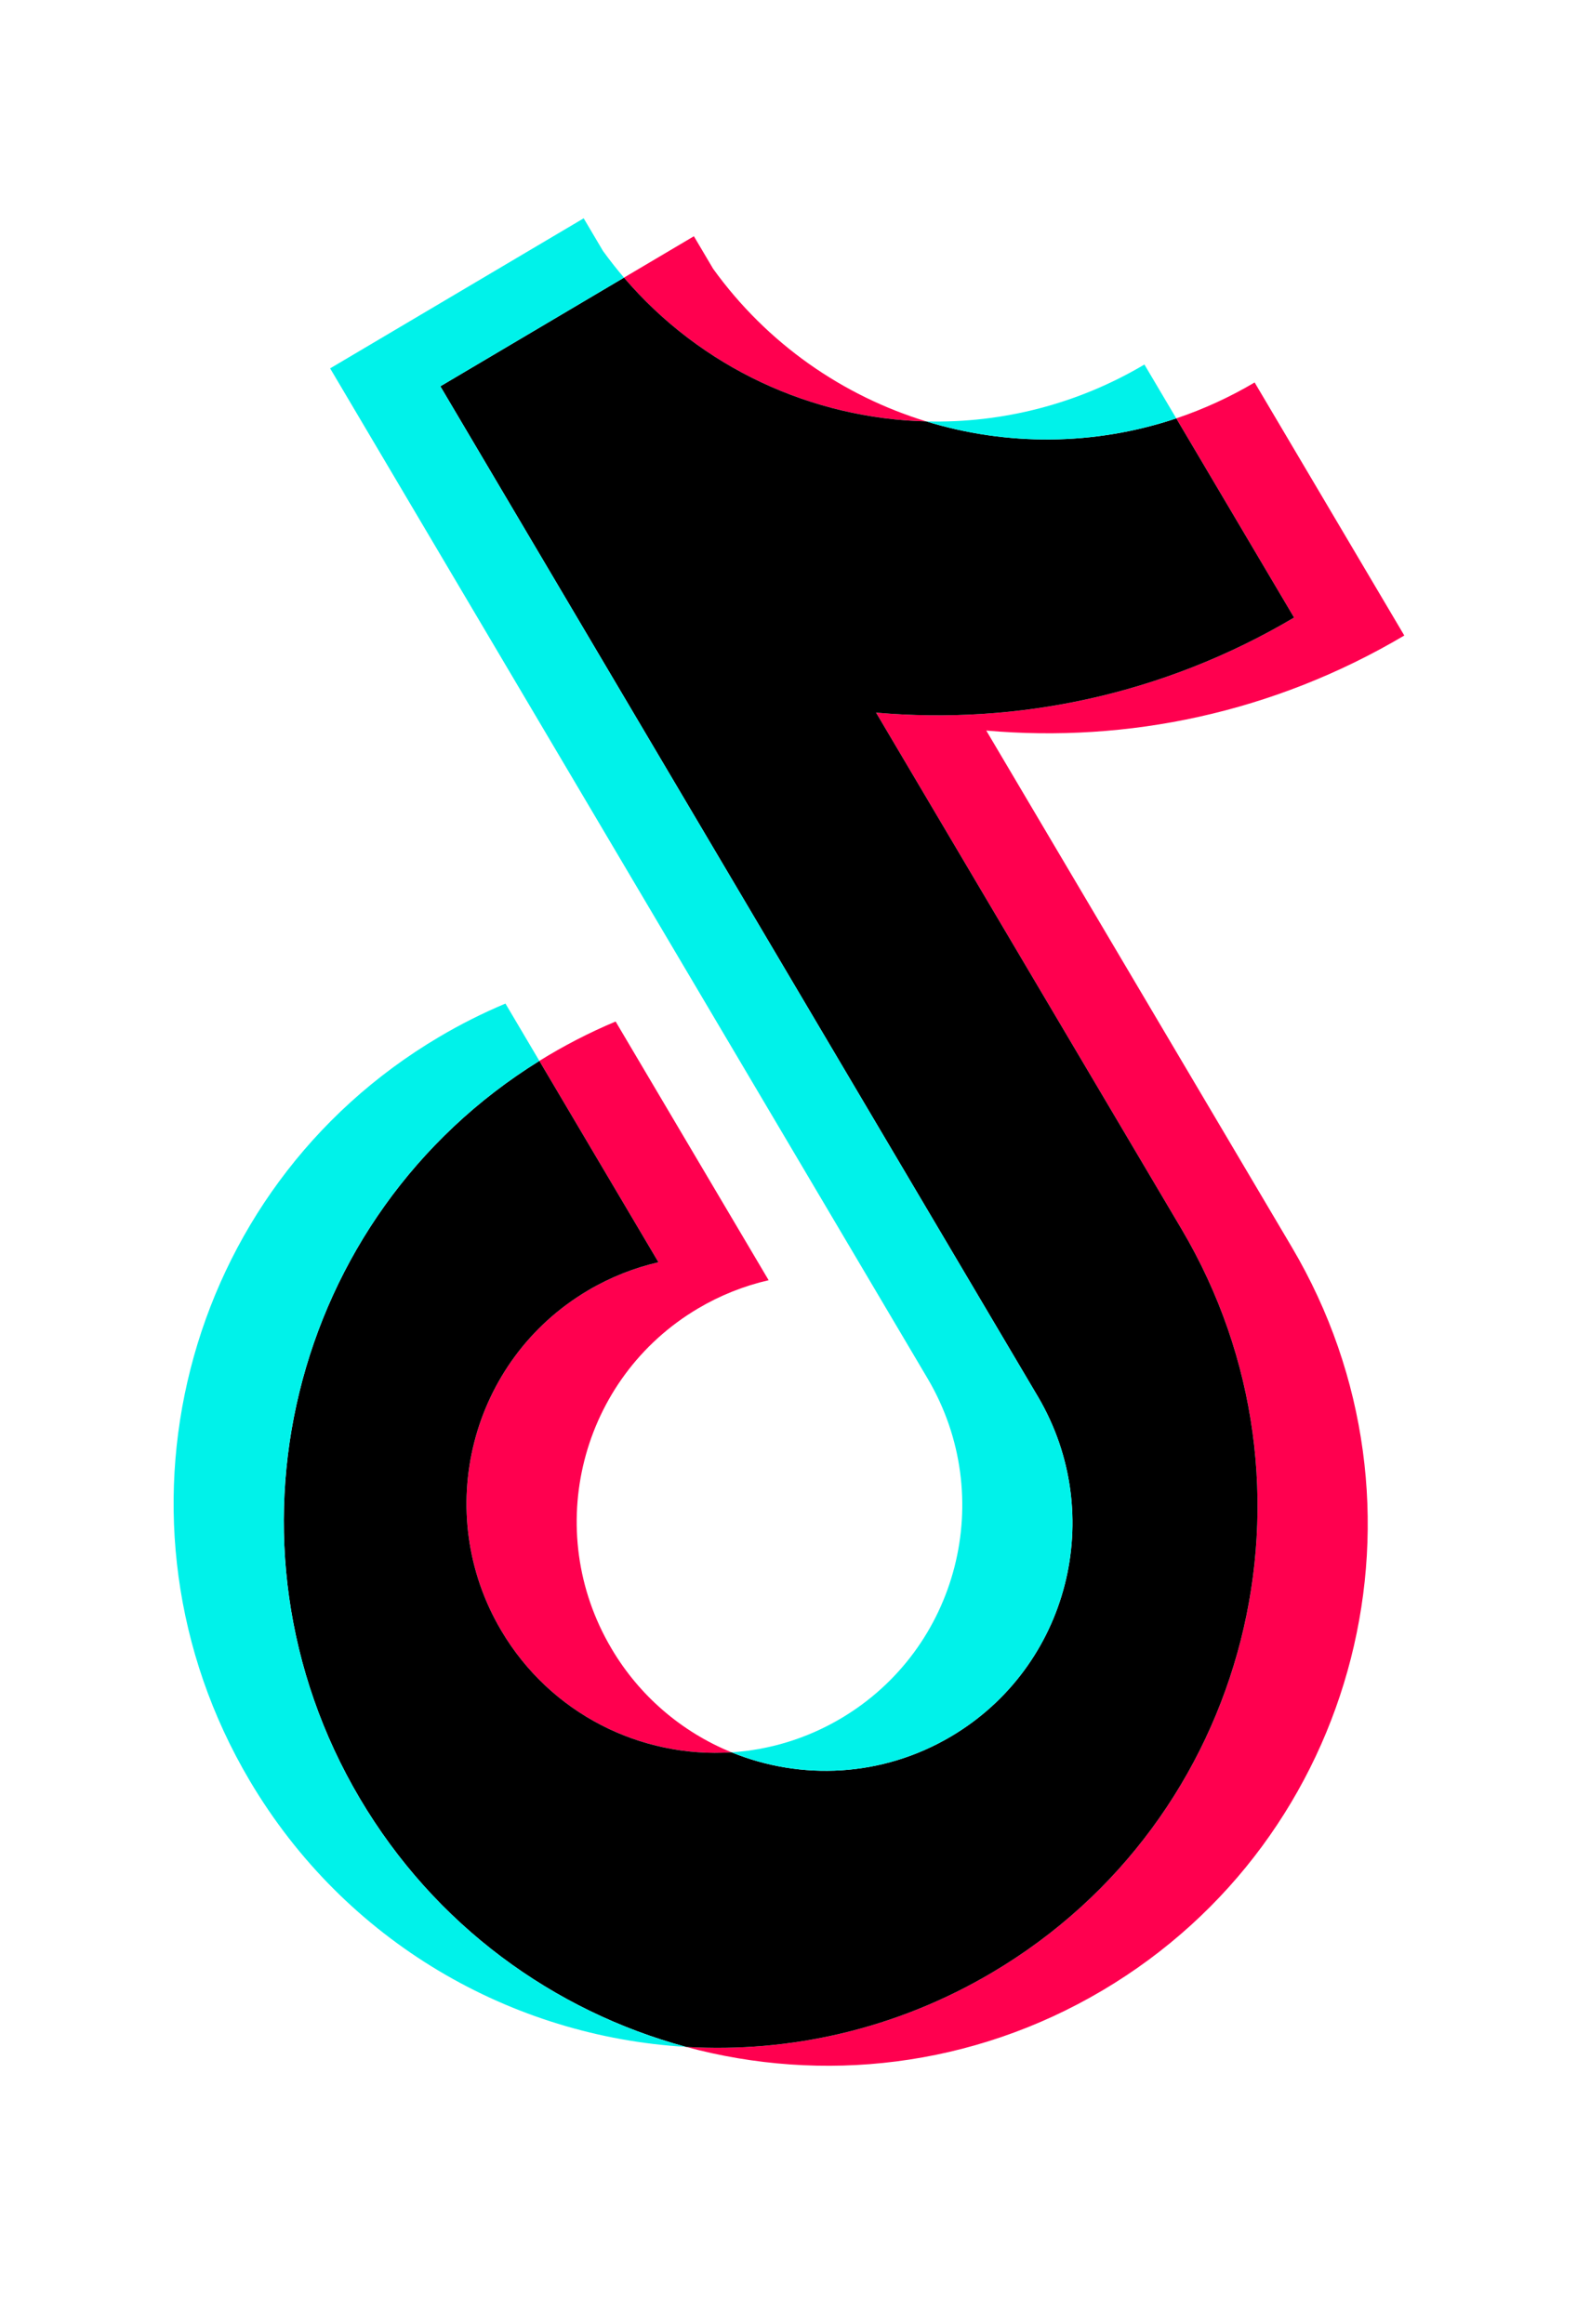
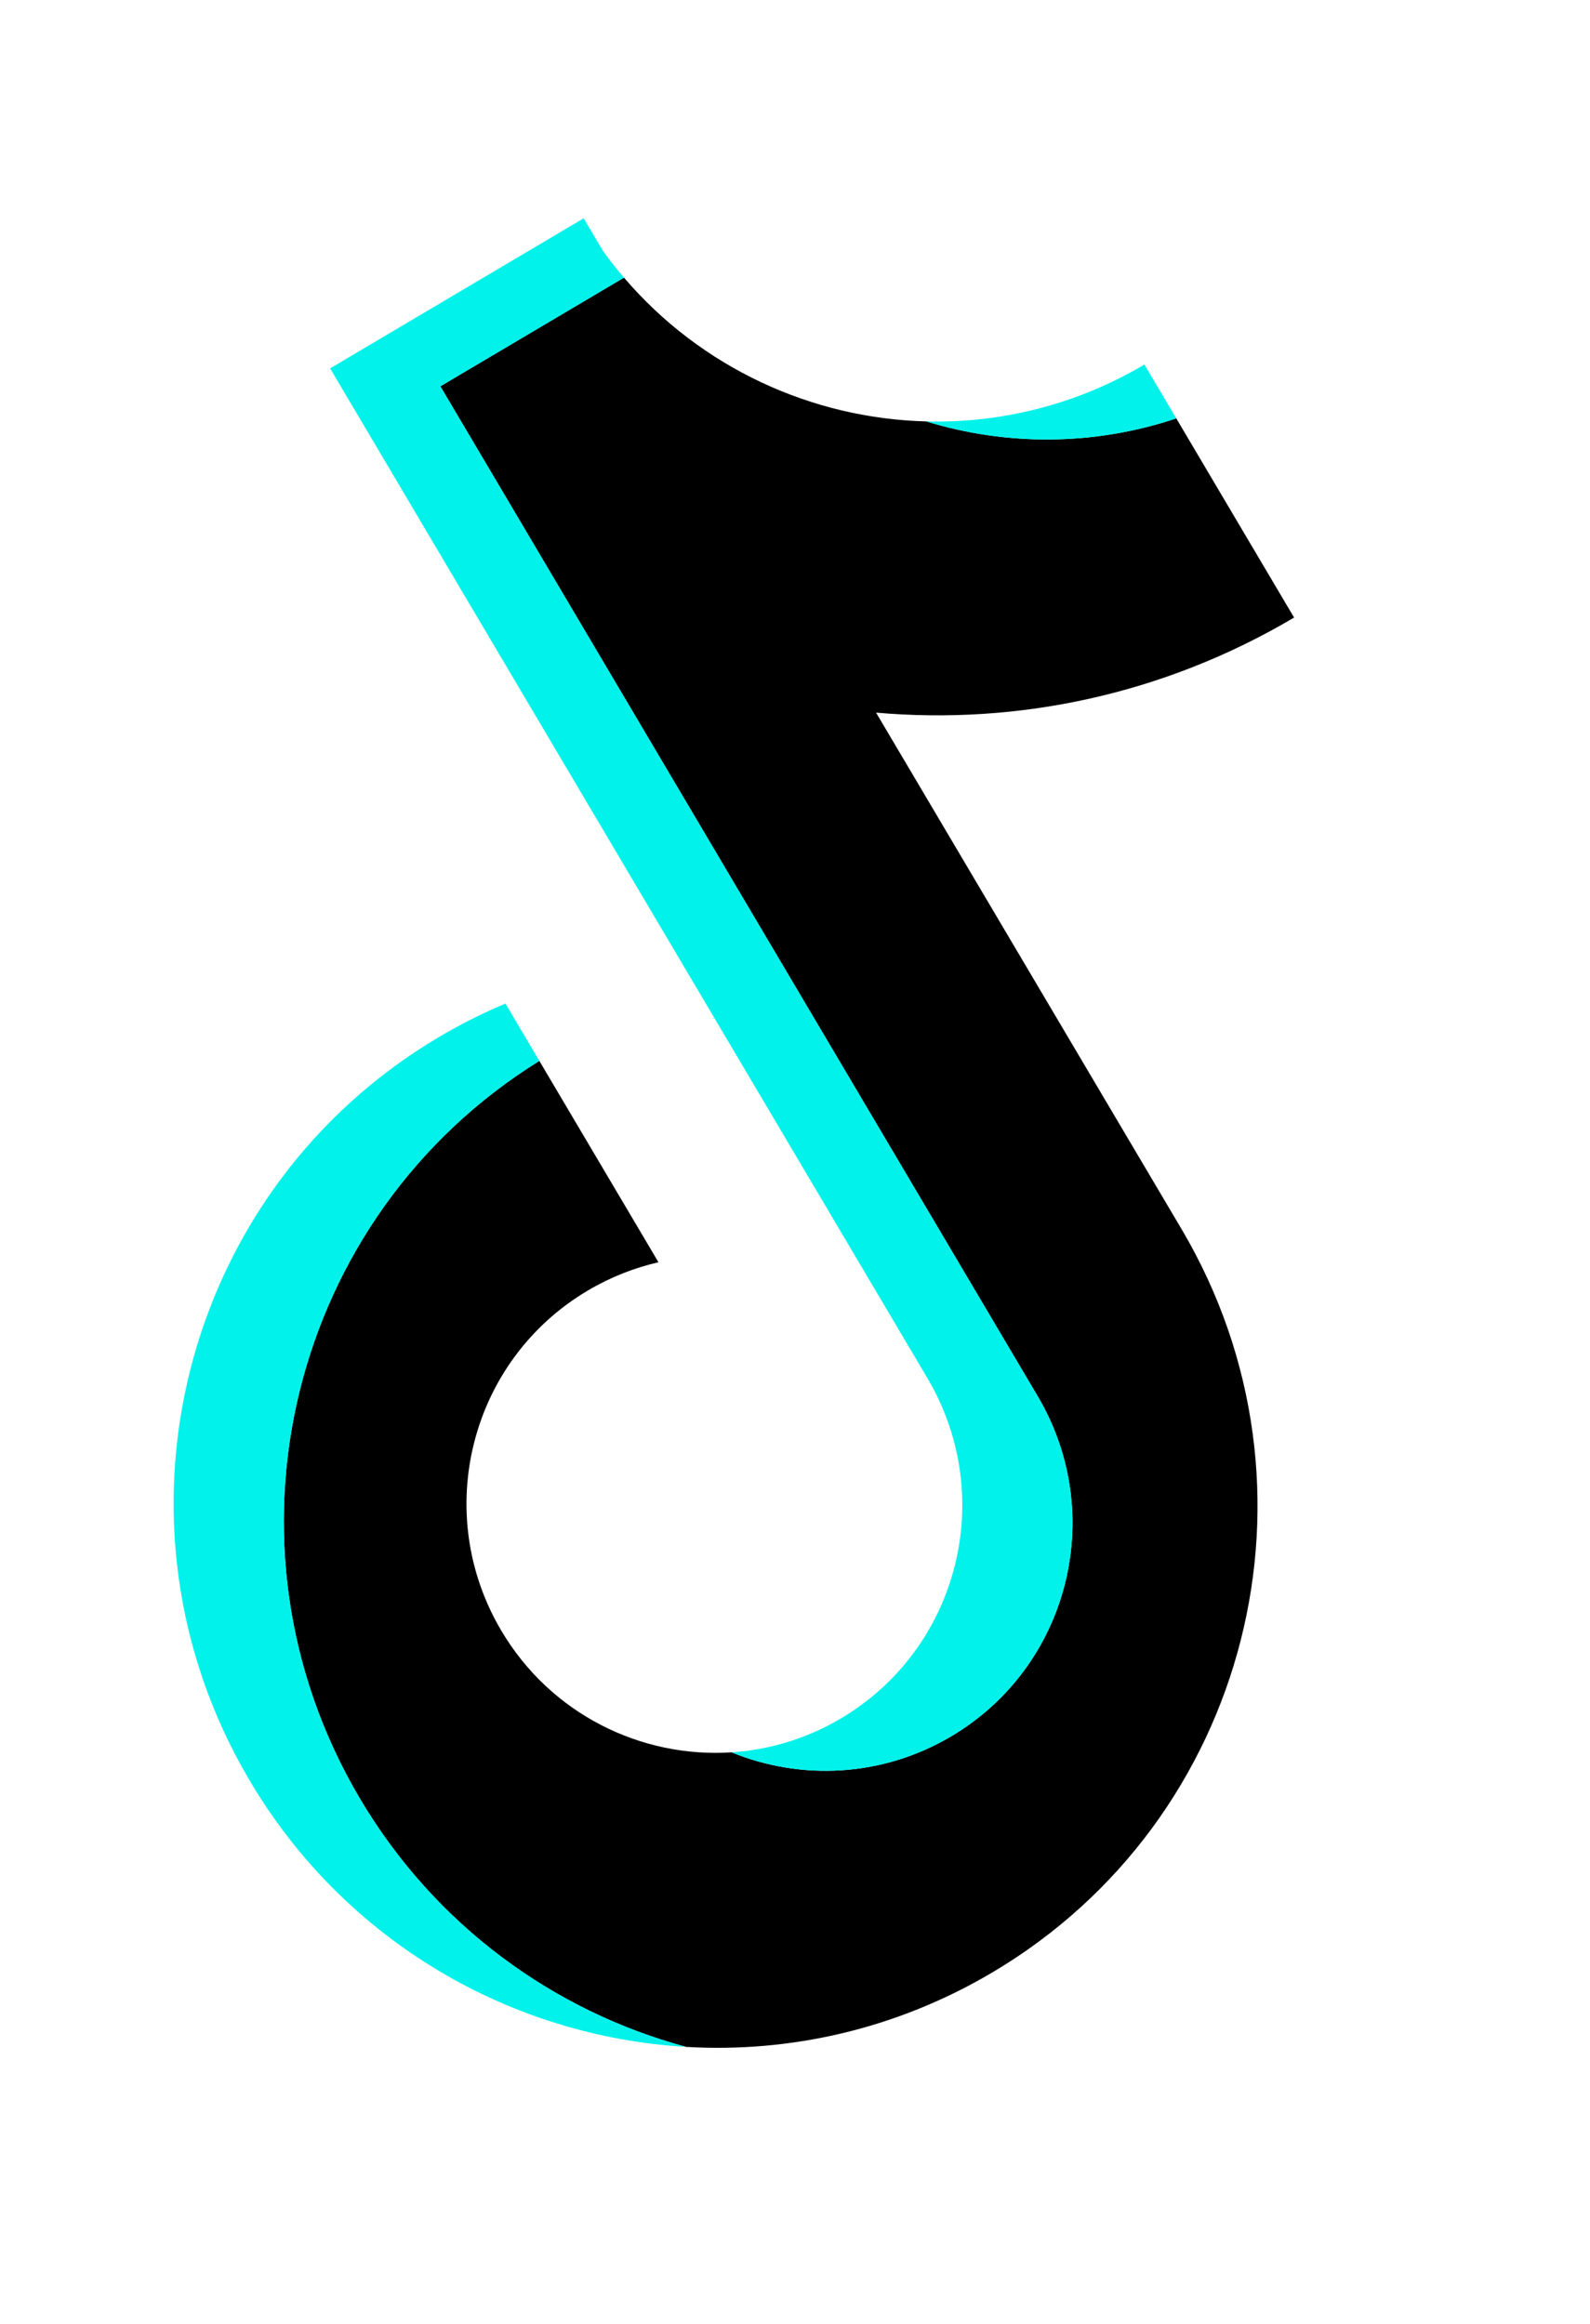
<svg xmlns="http://www.w3.org/2000/svg" width="321" height="469" viewBox="0 0 321 469" fill="none">
  <g filter="url(#filter0_dd_3_80)">
-     <path d="M200.115 147.448C228.586 149.961 258.064 143.91 284.51 128.263L254.293 77.192C249.289 80.154 243.987 82.584 238.474 84.44L262.259 124.641C235.815 140.286 206.341 146.335 177.865 143.827L239.529 248.048C270.376 300.185 253.266 367.366 201.317 398.101C181.934 409.57 160.439 414.348 139.505 413.117C166.957 420.538 197.211 417.317 223.564 401.725C275.516 370.987 292.628 303.806 261.78 251.667L200.115 147.448ZM188.003 85.053C171.161 79.897 155.891 69.392 144.973 54.25L141.087 47.681L126.973 56.032C142.558 74.267 164.955 84.472 188.003 85.053ZM148.692 353.668C138.541 349.535 130.022 342.173 124.447 332.719C110.338 308.874 118.162 278.142 141.928 264.081C146.356 261.46 151.161 259.535 156.178 258.382L125.285 206.169C119.951 208.409 114.803 211.067 109.889 214.117L133.934 254.757C128.915 255.912 124.106 257.835 119.678 260.461C95.913 274.522 88.089 305.251 102.199 329.099C112.176 345.962 130.442 354.864 148.692 353.668Z" fill="#FF004F" />
    <path d="M177.865 143.827C206.341 146.335 235.815 140.286 262.259 124.641L238.474 84.44C221.846 90.018 204.198 90.007 188.003 85.053C164.955 84.472 142.558 74.267 126.973 56.032L89.899 77.967L210.589 281.951C224.575 305.781 216.737 336.415 193.023 350.446C179.048 358.714 162.681 359.372 148.692 353.668C130.442 354.864 112.176 345.962 102.199 329.099C88.089 305.251 95.913 274.522 119.678 260.461C124.232 257.767 129.041 255.881 133.934 254.757L109.889 214.117C59.479 245.371 43.192 311.508 73.644 362.977C88.846 388.67 112.847 405.914 139.505 413.117C160.439 414.348 181.934 409.57 201.317 398.101C253.266 367.366 270.376 300.185 239.529 248.048L177.865 143.827Z" fill="black" />
    <path d="M238.474 84.44L232.042 73.57C218.743 81.465 203.481 85.446 188.003 85.053C204.498 90.122 222.144 89.907 238.474 84.44ZM126.973 56.032C125.484 54.289 124.066 52.487 122.723 50.63L118.837 44.061L67.649 74.347L188.34 278.333C202.326 302.159 194.489 332.792 170.773 346.824C163.81 350.943 156.257 353.171 148.692 353.668C162.681 359.372 179.048 358.714 193.023 350.446C216.737 336.415 224.575 305.781 210.589 281.951L89.899 77.967L126.973 56.032ZM109.889 214.117L103.043 202.546C98.418 204.49 93.932 206.747 89.616 209.304C37.661 240.042 20.552 307.224 51.397 359.357C70.735 392.041 104.328 411.055 139.505 413.117C112.847 405.914 88.846 388.67 73.644 362.977C43.192 311.508 59.479 245.371 109.889 214.117Z" fill="#00F2EA" />
  </g>
  <defs>
    <filter id="filter0_dd_3_80" x="0" y="-9.54992e-07" width="320.56" height="469" filterUnits="userSpaceOnUse" color-interpolation-filters="sRGB">
      <feFlood flood-opacity="0" result="BackgroundImageFix" />
      <feColorMatrix in="SourceAlpha" type="matrix" values="0 0 0 0 0 0 0 0 0 0 0 0 0 0 0 0 0 0 127 0" result="hardAlpha" />
      <feOffset dy="4" />
      <feGaussianBlur stdDeviation="4.5" />
      <feComposite in2="hardAlpha" operator="out" />
      <feColorMatrix type="matrix" values="0 0 0 0 1 0 0 0 0 0 0 0 0 0 0.31 0 0 0 1 0" />
      <feBlend mode="normal" in2="BackgroundImageFix" result="effect1_dropShadow_3_80" />
      <feColorMatrix in="SourceAlpha" type="matrix" values="0 0 0 0 0 0 0 0 0 0 0 0 0 0 0 0 0 0 127 0" result="hardAlpha" />
      <feOffset dx="-1" dy="-4" />
      <feGaussianBlur stdDeviation="3.5" />
      <feComposite in2="hardAlpha" operator="out" />
      <feColorMatrix type="matrix" values="0 0 0 0 0 0 0 0 0 0.949 0 0 0 0 0.918 0 0 0 1 0" />
      <feBlend mode="normal" in2="effect1_dropShadow_3_80" result="effect2_dropShadow_3_80" />
      <feBlend mode="normal" in="SourceGraphic" in2="effect2_dropShadow_3_80" result="shape" />
    </filter>
  </defs>
</svg>